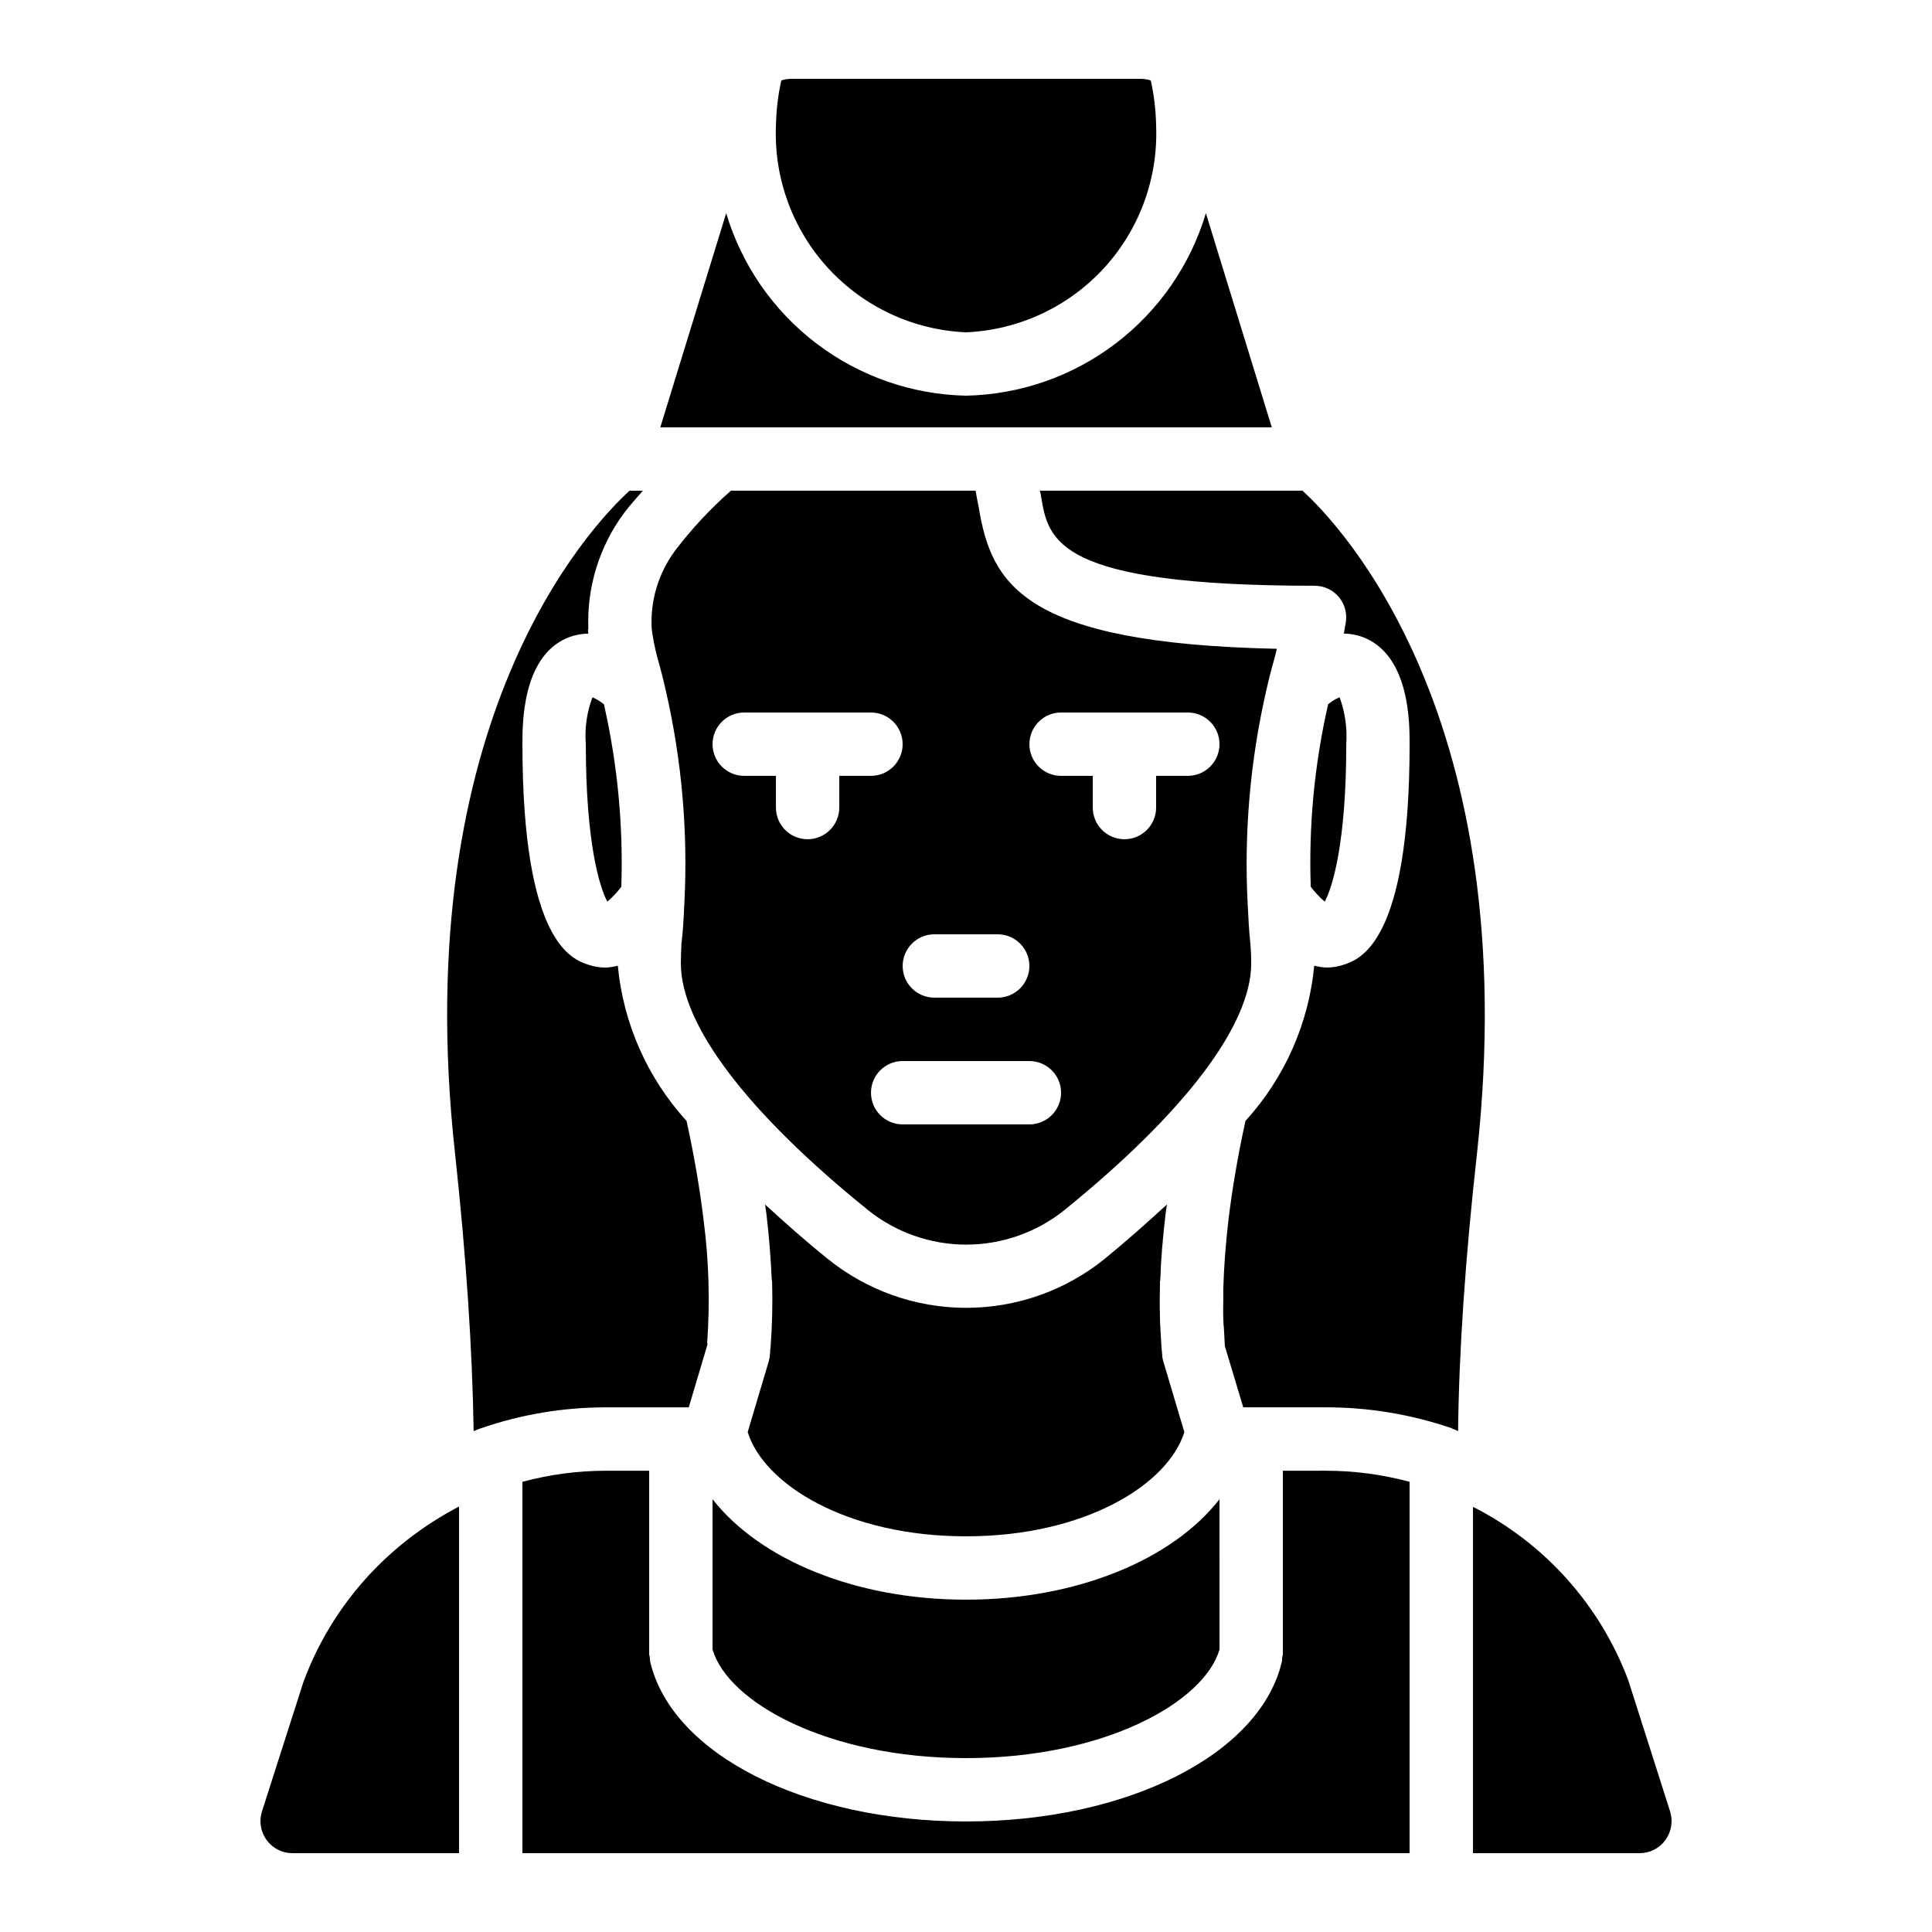
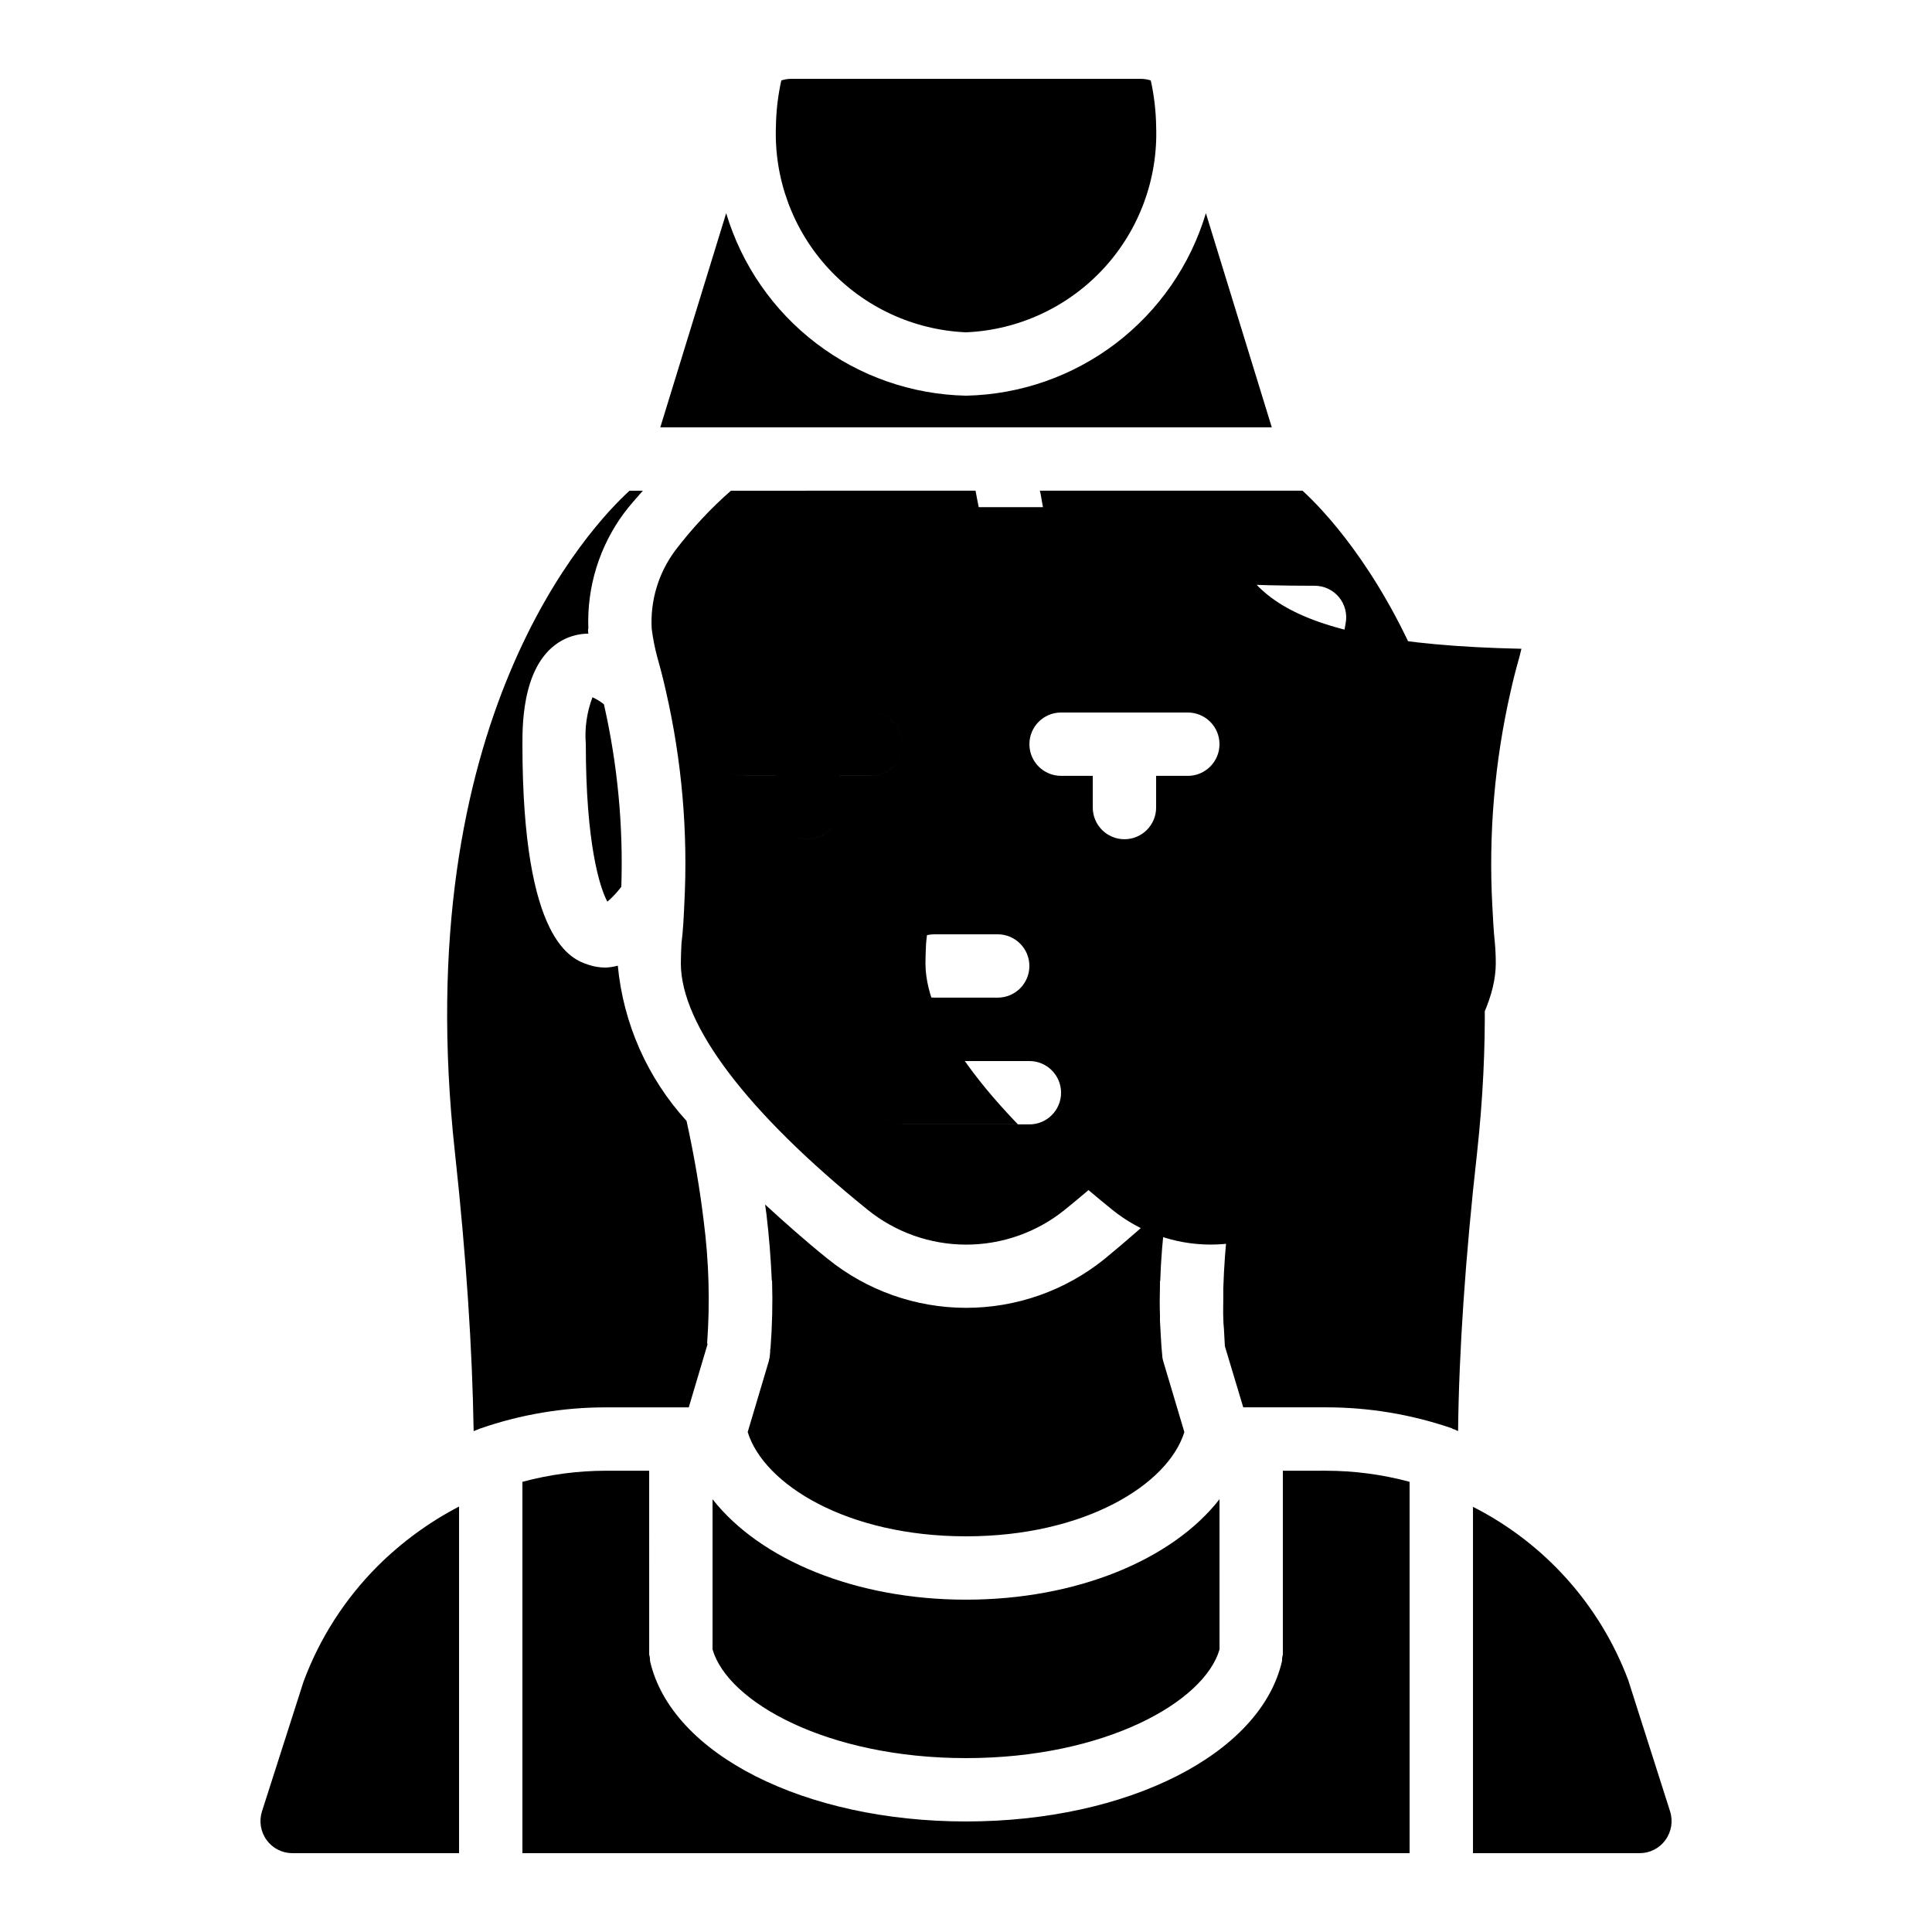
<svg xmlns="http://www.w3.org/2000/svg" fill="#000000" width="800px" height="800px" version="1.1" viewBox="144 144 512 512">
-   <path d="m403.36 278.41c-0.336-1.594-0.586-3.023-0.84-4.367h-64.82c-5.445 4.781-10.398 10.098-14.781 15.871-4.438 5.969-6.637 13.309-6.211 20.738 0.332 2.578 0.836 5.129 1.512 7.641 0.84 2.938 1.594 5.879 2.266 8.902 4.223 18.434 5.863 37.371 4.871 56.258-0.168 3.777-0.336 7.223-0.754 10.496-0.082 1.68-0.168 3.527-0.168 5.375 0 16.289 17.551 39.465 49.457 65.242h-0.004c7.387 5.981 16.598 9.254 26.102 9.27 9.504 0.012 18.723-3.227 26.129-9.188 31.906-25.863 49.457-49.039 49.457-65.328 0-1.848-0.082-3.695-0.25-5.543-0.336-3.106-0.504-6.551-0.672-9.91l-0.004 0.004c-1.008-19.027 0.629-38.102 4.871-56.676 0.672-3.023 1.426-5.961 2.266-8.902 0.168-0.754 0.418-1.594 0.586-2.352-67.422-1.426-75.652-17.211-79.012-37.531zm-11.754 113.19h16.793c4.637 0 8.398 3.758 8.398 8.398 0 4.637-3.762 8.395-8.398 8.395h-16.793c-4.637 0-8.398-3.758-8.398-8.395 0-4.641 3.762-8.398 8.398-8.398zm-25.191-41.984v8.398c0 4.637-3.758 8.395-8.395 8.395-4.641 0-8.398-3.758-8.398-8.395v-8.398h-8.395c-4.641 0-8.398-3.758-8.398-8.395 0-4.641 3.758-8.398 8.398-8.398h33.586c4.637 0 8.395 3.758 8.395 8.398 0 4.637-3.758 8.395-8.395 8.395zm50.383 92.363-33.59 0.004c-4.637 0-8.395-3.762-8.395-8.398 0-4.637 3.758-8.398 8.395-8.398h33.59c4.637 0 8.395 3.762 8.395 8.398 0 4.637-3.758 8.398-8.395 8.398zm41.984-92.363h-8.398v8.398c0 4.637-3.758 8.395-8.395 8.395-4.641 0-8.398-3.758-8.398-8.395v-8.398h-8.398c-4.637 0-8.395-3.758-8.395-8.395 0-4.641 3.758-8.398 8.395-8.398h33.59c4.637 0 8.395 3.758 8.395 8.398 0 4.637-3.758 8.395-8.395 8.395zm-6.551 155c-0.16-0.516-0.242-1.051-0.25-1.594-0.168-1.426-0.25-3.023-0.336-4.535-0.082-1.426-0.168-2.938-0.25-4.449l-0.004-1.512c-0.082-2.519-0.082-5.039 0-7.641v-1.258c0-0.082 0.082-0.168 0.082-0.336 0.168-5.543 0.672-11.336 1.426-17.719 0.082-0.754 0.25-1.594 0.336-2.352-5.121 4.703-10.496 9.488-16.543 14.441h0.004c-10.395 8.383-23.352 12.949-36.707 12.934-13.355-0.016-26.301-4.609-36.68-13.016-6.047-4.871-11.418-9.656-16.543-14.359 0.082 0.84 0.25 1.68 0.336 2.434 0.754 6.297 1.176 12.09 1.426 17.551 0 0.168 0.082 0.25 0.082 0.418l0.004 0.004c0.172 5.879 0.031 11.766-0.418 17.633 0 0.168-0.082 0.25-0.082 0.418h-0.004c0.016 0.449-0.012 0.898-0.082 1.344-0.004 0.488-0.09 0.969-0.254 1.426v0.168l-5.625 18.895c4.281 13.855 26.281 27.625 57.855 27.625 31.57 0 53.57-13.77 57.855-27.625zm46.77-175.83c-1.098 0.453-2.117 1.078-3.023 1.848 0 0.082-0.082 0.168-0.082 0.336-3.566 15.75-5.094 31.891-4.535 48.031 1.09 1.441 2.328 2.766 3.695 3.945 2.016-3.695 5.711-15.449 5.711-41.73 0.285-4.223-0.312-8.457-1.766-12.43zm-95.641-50.383c-0.336-1.594-0.586-3.023-0.84-4.367l-64.82 0.004c-5.445 4.781-10.398 10.098-14.781 15.871-4.438 5.969-6.637 13.309-6.211 20.738 0.332 2.578 0.836 5.129 1.512 7.641 0.84 2.938 1.594 5.879 2.266 8.902 4.223 18.434 5.863 37.371 4.871 56.258-0.168 3.777-0.336 7.223-0.754 10.496-0.082 1.68-0.168 3.527-0.168 5.375 0 16.289 17.551 39.465 49.457 65.242h-0.004c7.387 5.981 16.598 9.254 26.102 9.27 9.504 0.012 18.723-3.227 26.129-9.188 31.906-25.863 49.457-49.039 49.457-65.328 0-1.848-0.082-3.695-0.25-5.543-0.336-3.106-0.504-6.551-0.672-9.91l-0.004 0.004c-1.008-19.027 0.629-38.102 4.871-56.676 0.672-3.023 1.426-5.961 2.266-8.902 0.168-0.754 0.418-1.594 0.586-2.352-67.422-1.426-75.652-17.211-79.012-37.531zm-11.754 113.19h16.793c4.637 0 8.398 3.758 8.398 8.398 0 4.637-3.762 8.395-8.398 8.395h-16.793c-4.637 0-8.398-3.758-8.398-8.395 0-4.641 3.762-8.398 8.398-8.398zm-25.191-41.984v8.398c0 4.637-3.758 8.395-8.395 8.395-4.641 0-8.398-3.758-8.398-8.395v-8.398h-8.395c-4.641 0-8.398-3.758-8.398-8.395 0-4.641 3.758-8.398 8.398-8.398h33.586c4.637 0 8.395 3.758 8.395 8.398 0 4.637-3.758 8.395-8.395 8.395zm50.383 92.363-33.59 0.004c-4.637 0-8.395-3.762-8.395-8.398 0-4.637 3.758-8.398 8.395-8.398h33.59c4.637 0 8.395 3.762 8.395 8.398 0 4.637-3.758 8.398-8.395 8.398zm41.984-92.363h-8.398v8.398c0 4.637-3.758 8.395-8.395 8.395-4.641 0-8.398-3.758-8.398-8.395v-8.398h-8.398c-4.637 0-8.395-3.758-8.395-8.395 0-4.641 3.758-8.398 8.395-8.398h33.59c4.637 0 8.395 3.758 8.395 8.398 0 4.637-3.758 8.395-8.395 8.395zm-6.551 155c-0.16-0.516-0.242-1.051-0.25-1.594-0.168-1.426-0.25-3.023-0.336-4.535-0.082-1.426-0.168-2.938-0.25-4.449l-0.004-1.512c-0.082-2.519-0.082-5.039 0-7.641v-1.258c0-0.082 0.082-0.168 0.082-0.336 0.168-5.543 0.672-11.336 1.426-17.719 0.082-0.754 0.25-1.594 0.336-2.352-5.121 4.703-10.496 9.488-16.543 14.441h0.004c-10.395 8.383-23.352 12.949-36.707 12.934-13.355-0.016-26.301-4.609-36.68-13.016-6.047-4.871-11.418-9.656-16.543-14.359 0.082 0.84 0.25 1.68 0.336 2.434 0.754 6.297 1.176 12.09 1.426 17.551 0 0.168 0.082 0.25 0.082 0.418l0.004 0.004c0.172 5.879 0.031 11.766-0.418 17.633 0 0.168-0.082 0.25-0.082 0.418h-0.004c0.016 0.449-0.012 0.898-0.082 1.344-0.004 0.488-0.09 0.969-0.254 1.426v0.168l-5.625 18.895c4.281 13.855 26.281 27.625 57.855 27.625 31.57 0 53.57-13.77 57.855-27.625zm42.824-121.67c2.016-3.695 5.711-15.449 5.711-41.73v0.004c0.285-4.223-0.312-8.457-1.766-12.43-1.098 0.453-2.117 1.078-3.023 1.848 0 0.082-0.082 0.168-0.082 0.336-3.566 15.75-5.094 31.891-4.535 48.031 1.09 1.441 2.328 2.766 3.695 3.945zm-5.879-108.9h-69.609c0.152 0.523 0.266 1.055 0.336 1.594 1.934 11.59 3.945 23.598 72.465 23.598 2.508-0.012 4.891 1.105 6.484 3.043s2.234 4.488 1.746 6.949l-0.418 2.434c0 0.082-0.082 0.168-0.082 0.25h-0.004c2.023 0.023 4.019 0.453 5.875 1.262 11.59 5.207 11.59 22.418 11.59 28.047 0 52.648-13.184 57.016-17.465 58.441-1.461 0.492-2.992 0.75-4.535 0.754-1.105-0.043-2.207-0.215-3.273-0.504-1.457 15.328-7.852 29.766-18.223 41.145-2.016 9.152-3.527 18.055-4.535 26.449-0.754 6.465-1.176 12.426-1.344 17.969v2.688c0 1.68-0.082 3.441 0 5.121 0 1.008 0.082 1.93 0.168 2.856 0.082 1.594 0.168 3.191 0.25 4.617l4.871 16.207h21.918c11.34-0.008 22.605 1.863 33.336 5.543 0.129 0.102 0.27 0.188 0.418 0.254h0.168c0.336 0.168 0.754 0.336 1.09 0.504 0.25-21.328 1.93-46.016 5.039-73.809 12.512-114.87-36.02-166.09-46.266-175.41zm-37.195 228.98c-0.168-1.426-0.25-3.023-0.336-4.535-0.082-1.426-0.168-2.938-0.25-4.449l-0.004-1.512c-0.082-2.519-0.082-5.039 0-7.641v-1.258c0-0.082 0.082-0.168 0.082-0.336 0.168-5.543 0.672-11.336 1.426-17.719 0.082-0.754 0.25-1.594 0.336-2.352-5.121 4.703-10.496 9.488-16.543 14.441h0.004c-10.395 8.383-23.352 12.949-36.707 12.934-13.355-0.016-26.301-4.609-36.68-13.016-6.047-4.871-11.418-9.656-16.543-14.359 0.082 0.84 0.25 1.68 0.336 2.434 0.754 6.297 1.176 12.09 1.426 17.551 0 0.168 0.082 0.25 0.082 0.418l0.004 0.004c0.172 5.879 0.031 11.766-0.418 17.633 0 0.168-0.082 0.25-0.082 0.418h-0.004c0.016 0.449-0.012 0.898-0.082 1.344-0.004 0.488-0.09 0.969-0.254 1.426v0.168l-5.625 18.895c4.281 13.855 26.281 27.625 57.855 27.625 31.57 0 53.57-13.77 57.855-27.625l-5.625-18.895h-0.004c-0.16-0.516-0.242-1.051-0.25-1.594zm-127.38-109.07c-0.082 1.68-0.168 3.527-0.168 5.375 0 16.289 17.551 39.465 49.457 65.242 7.387 5.981 16.598 9.254 26.102 9.27 9.504 0.012 18.723-3.227 26.129-9.188 31.906-25.863 49.457-49.039 49.457-65.328 0-1.848-0.082-3.695-0.25-5.543-0.336-3.106-0.504-6.551-0.672-9.91l-0.004 0.004c-1.008-19.027 0.629-38.102 4.871-56.676 0.672-3.023 1.426-5.961 2.266-8.902 0.168-0.754 0.418-1.594 0.586-2.352-67.426-1.426-75.656-17.215-79.016-37.535-0.336-1.594-0.586-3.023-0.84-4.367l-64.816 0.004c-5.445 4.781-10.398 10.098-14.781 15.867-4.438 5.973-6.637 13.312-6.211 20.742 0.332 2.578 0.836 5.129 1.512 7.641 0.84 2.938 1.594 5.879 2.266 8.902 4.223 18.434 5.863 37.367 4.871 56.258-0.168 3.777-0.336 7.223-0.758 10.496zm92.199 48.031h-33.59c-4.637 0-8.395-3.762-8.395-8.398 0-4.637 3.758-8.398 8.395-8.398h33.59c4.637 0 8.395 3.762 8.395 8.398 0 4.637-3.758 8.398-8.395 8.398zm8.398-109.16h33.586c4.637 0 8.395 3.758 8.395 8.398 0 4.637-3.758 8.395-8.395 8.395h-8.398v8.398c0 4.637-3.758 8.395-8.395 8.395-4.641 0-8.398-3.758-8.398-8.395v-8.398h-8.398c-4.637 0-8.395-3.758-8.395-8.395 0-4.641 3.758-8.398 8.395-8.398zm-33.586 58.777h16.793-0.004c4.637 0 8.398 3.758 8.398 8.398 0 4.637-3.762 8.395-8.398 8.395h-16.793c-4.637 0-8.398-3.758-8.398-8.395 0-4.641 3.762-8.398 8.398-8.398zm-50.383-58.777h33.586c4.637 0 8.395 3.758 8.395 8.398 0 4.637-3.758 8.395-8.395 8.395h-8.398v8.398c0 4.637-3.758 8.395-8.395 8.395-4.641 0-8.398-3.758-8.398-8.395v-8.398h-8.395c-4.641 0-8.398-3.758-8.398-8.395 0-4.641 3.758-8.398 8.398-8.398zm157.78-4.031h-0.004c-1.098 0.453-2.117 1.078-3.023 1.848 0 0.082-0.082 0.168-0.082 0.336-3.566 15.75-5.094 31.891-4.535 48.031 1.09 1.441 2.328 2.766 3.695 3.945 2.016-3.695 5.711-15.449 5.711-41.73 0.285-4.223-0.312-8.457-1.766-12.43zm-46.773 175.83c-0.16-0.516-0.242-1.051-0.25-1.594-0.168-1.426-0.25-3.023-0.336-4.535-0.082-1.426-0.168-2.938-0.25-4.449l-0.004-1.512c-0.082-2.519-0.082-5.039 0-7.641v-1.258c0-0.082 0.082-0.168 0.082-0.336 0.168-5.543 0.672-11.336 1.426-17.719 0.082-0.754 0.25-1.594 0.336-2.352-5.121 4.703-10.496 9.488-16.543 14.441h0.004c-10.395 8.383-23.352 12.949-36.707 12.934-13.355-0.016-26.301-4.609-36.68-13.016-6.047-4.871-11.418-9.656-16.543-14.359 0.082 0.84 0.25 1.68 0.336 2.434 0.754 6.297 1.176 12.09 1.426 17.551 0 0.168 0.082 0.25 0.082 0.418l0.004 0.004c0.172 5.879 0.031 11.766-0.418 17.633 0 0.168-0.082 0.25-0.082 0.418h-0.004c0.016 0.449-0.012 0.898-0.082 1.344-0.004 0.488-0.09 0.969-0.254 1.426v0.168l-5.625 18.895c4.281 13.855 26.281 27.625 57.855 27.625 31.57 0 53.57-13.77 57.855-27.625zm-48.871-226.21c-0.336-1.594-0.586-3.023-0.84-4.367h-64.82c-5.445 4.781-10.398 10.098-14.781 15.871-4.438 5.969-6.637 13.309-6.211 20.738 0.332 2.578 0.836 5.129 1.512 7.641 0.84 2.938 1.594 5.879 2.266 8.902 4.223 18.434 5.863 37.371 4.871 56.258-0.168 3.777-0.336 7.223-0.754 10.496-0.082 1.68-0.168 3.527-0.168 5.375 0 16.289 17.551 39.465 49.457 65.242h-0.004c7.387 5.981 16.598 9.254 26.102 9.27 9.504 0.012 18.723-3.227 26.129-9.188 31.906-25.863 49.457-49.039 49.457-65.328 0-1.848-0.082-3.695-0.25-5.543-0.336-3.106-0.504-6.551-0.672-9.91l-0.004 0.004c-1.008-19.027 0.629-38.102 4.871-56.676 0.672-3.023 1.426-5.961 2.266-8.902 0.168-0.754 0.418-1.594 0.586-2.352-67.422-1.426-75.652-17.211-79.012-37.531zm-11.754 113.19h16.793c4.637 0 8.398 3.758 8.398 8.398 0 4.637-3.762 8.395-8.398 8.395h-16.793c-4.637 0-8.398-3.758-8.398-8.395 0-4.641 3.762-8.398 8.398-8.398zm-25.191-41.984v8.398c0 4.637-3.758 8.395-8.395 8.395-4.641 0-8.398-3.758-8.398-8.395v-8.398h-8.395c-4.641 0-8.398-3.758-8.398-8.395 0-4.641 3.758-8.398 8.398-8.398h33.586c4.637 0 8.395 3.758 8.395 8.398 0 4.637-3.758 8.395-8.395 8.395zm50.383 92.363-33.59 0.004c-4.637 0-8.395-3.762-8.395-8.398 0-4.637 3.758-8.398 8.395-8.398h33.59c4.637 0 8.395 3.762 8.395 8.398 0 4.637-3.758 8.398-8.395 8.398zm41.984-92.363h-8.398v8.398c0 4.637-3.758 8.395-8.395 8.395-4.641 0-8.398-3.758-8.398-8.395v-8.398h-8.398c-4.637 0-8.395-3.758-8.395-8.395 0-4.641 3.758-8.398 8.395-8.398h33.59c4.637 0 8.395 3.758 8.395 8.398 0 4.637-3.758 8.395-8.395 8.395zm40.223-20.824h-0.004c-1.098 0.453-2.117 1.078-3.023 1.848 0 0.082-0.082 0.168-0.082 0.336-3.566 15.75-5.094 31.891-4.535 48.031 1.09 1.441 2.328 2.766 3.695 3.945 2.016-3.695 5.711-15.449 5.711-41.73 0.285-4.223-0.312-8.457-1.766-12.43zm-95.641-50.383c-0.336-1.594-0.586-3.023-0.84-4.367l-64.824 0.004c-5.445 4.781-10.398 10.098-14.781 15.871-4.438 5.969-6.637 13.309-6.211 20.738 0.332 2.578 0.836 5.129 1.512 7.641 0.84 2.938 1.594 5.879 2.266 8.902 4.223 18.434 5.863 37.371 4.871 56.258-0.168 3.777-0.336 7.223-0.754 10.496-0.082 1.68-0.168 3.527-0.168 5.375 0 16.289 17.551 39.465 49.457 65.242h-0.004c7.387 5.981 16.598 9.254 26.102 9.27 9.504 0.012 18.723-3.227 26.129-9.188 31.906-25.863 49.457-49.039 49.457-65.328 0-1.848-0.082-3.695-0.25-5.543-0.336-3.106-0.504-6.551-0.672-9.91l-0.004 0.004c-1.008-19.027 0.629-38.102 4.871-56.676 0.672-3.023 1.426-5.961 2.266-8.902 0.168-0.754 0.418-1.594 0.586-2.352-67.422-1.426-75.652-17.211-79.012-37.531zm-11.758 113.19h16.793c4.637 0 8.398 3.758 8.398 8.398 0 4.637-3.762 8.395-8.398 8.395h-16.793c-4.637 0-8.398-3.758-8.398-8.395 0-4.641 3.762-8.398 8.398-8.398zm-25.191-41.984v8.398c0 4.637-3.758 8.395-8.395 8.395-4.641 0-8.398-3.758-8.398-8.395v-8.398h-8.395c-4.641 0-8.398-3.758-8.398-8.395 0-4.641 3.758-8.398 8.398-8.398h33.586c4.637 0 8.395 3.758 8.395 8.398 0 4.637-3.758 8.395-8.395 8.395zm50.383 92.363-33.59 0.004c-4.637 0-8.395-3.762-8.395-8.398 0-4.637 3.758-8.398 8.395-8.398h33.59c4.637 0 8.395 3.762 8.395 8.398 0 4.637-3.758 8.398-8.395 8.398zm41.984-92.363h-8.398v8.398c0 4.637-3.758 8.395-8.395 8.395-4.641 0-8.398-3.758-8.398-8.395v-8.398h-8.398c-4.637 0-8.395-3.758-8.395-8.395 0-4.641 3.758-8.398 8.395-8.398h33.59c4.637 0 8.395 3.758 8.395 8.398 0 4.637-3.758 8.395-8.395 8.395zm-154.67-18.641c0-0.168-0.082-0.25-0.082-0.336-0.922-0.746-1.938-1.367-3.023-1.848-1.496 3.961-2.102 8.207-1.762 12.43 0 26.281 3.695 38.039 5.711 41.73h-0.004c1.371-1.18 2.609-2.504 3.695-3.945 0.535-16.141-0.988-32.277-4.535-48.031zm194.89-2.184c-1.098 0.453-2.117 1.078-3.023 1.848 0 0.082-0.082 0.168-0.082 0.336-3.566 15.75-5.094 31.891-4.535 48.031 1.09 1.441 2.328 2.766 3.695 3.945 2.016-3.695 5.711-15.449 5.711-41.73 0.285-4.223-0.312-8.457-1.766-12.43zm-46.77 175.83c-0.16-0.516-0.242-1.051-0.25-1.594-0.168-1.426-0.25-3.023-0.336-4.535-0.082-1.426-0.168-2.938-0.25-4.449l-0.004-1.512c-0.082-2.519-0.082-5.039 0-7.641v-1.258c0-0.082 0.082-0.168 0.082-0.336 0.168-5.543 0.672-11.336 1.426-17.719 0.082-0.754 0.25-1.594 0.336-2.352-5.121 4.703-10.496 9.488-16.543 14.441h0.004c-10.395 8.383-23.352 12.949-36.707 12.934-13.355-0.016-26.301-4.609-36.68-13.016-6.047-4.871-11.418-9.656-16.543-14.359 0.082 0.84 0.25 1.68 0.336 2.434 0.754 6.297 1.176 12.09 1.426 17.551 0 0.168 0.082 0.25 0.082 0.418l0.004 0.004c0.172 5.879 0.031 11.766-0.418 17.633 0 0.168-0.082 0.25-0.082 0.418h-0.004c0.016 0.449-0.012 0.898-0.082 1.344-0.004 0.488-0.09 0.969-0.254 1.426v0.168l-5.625 18.895c4.281 13.855 26.281 27.625 57.855 27.625 31.57 0 53.57-13.77 57.855-27.625zm-52.227 63.312c-29.305 0-54.578-10.578-67.176-26.617v39.801c4.031 13.938 30.398 28.801 67.176 28.801s63.145-14.863 67.176-28.801l-0.004-39.801c-12.512 16.039-37.867 26.617-67.172 26.617zm48.953-402.62c-0.844-0.27-1.719-0.41-2.606-0.422h-92.699c-0.883 0.012-1.762 0.152-2.602 0.422-0.891 3.996-1.367 8.078-1.43 12.176-0.516 13.906 4.496 27.453 13.934 37.68 9.441 10.227 22.543 16.301 36.449 16.898 13.902-0.598 27.004-6.672 36.445-16.898 9.438-10.227 14.449-23.773 13.934-37.68-0.059-4.098-0.539-8.18-1.426-12.176zm14.609 35.184v-0.004c-4.113 13.75-12.484 25.844-23.906 34.531-11.422 8.691-25.309 13.535-39.656 13.836-14.352-0.301-28.234-5.144-39.656-13.836-11.422-8.688-19.793-20.781-23.91-34.531l-17.465 56.766h162.06zm-159.46 130.48c0-0.168-0.082-0.25-0.082-0.336-0.922-0.746-1.938-1.367-3.023-1.848-1.496 3.961-2.102 8.207-1.762 12.43 0 26.281 3.695 38.039 5.711 41.73h-0.004c1.371-1.18 2.609-2.504 3.695-3.945 0.535-16.141-0.988-32.277-4.535-48.031zm-4.867 10.246c0 26.281 3.695 38.039 5.711 41.73h-0.004c1.371-1.18 2.609-2.504 3.695-3.945 0.535-16.141-0.988-32.277-4.535-48.031 0-0.168-0.082-0.25-0.082-0.336-0.922-0.746-1.938-1.367-3.023-1.848-1.496 3.961-2.102 8.207-1.762 12.43zm31.234 126.29c-1.008-8.398-2.519-17.297-4.535-26.449v-0.004c-10.371-11.379-16.766-25.816-18.219-41.145-1.07 0.289-2.168 0.461-3.277 0.504-1.543-0.004-3.074-0.262-4.531-0.754-4.285-1.43-17.469-5.797-17.469-58.441 0-5.625 0-22.84 11.586-28.047h0.004c1.855-0.809 3.852-1.238 5.879-1.262 0-0.25-0.082-0.586-0.082-0.84h-0.004c-0.012-0.172 0.016-0.344 0.086-0.5-0.418-11 2.926-21.812 9.488-30.648 1.512-2.016 3.273-3.945 4.953-5.879h-3.527c-10.242 9.32-58.863 60.543-46.266 175.41 3.023 27.793 4.617 52.395 4.953 73.809l1.258-0.504c0.168-0.082 0.25-0.082 0.418-0.168h0.004c10.746-3.742 22.043-5.644 33.418-5.629h21.914l4.871-16.375v0.004c0.07-0.16 0.098-0.332 0.086-0.504-0.047-0.047-0.074-0.105-0.086-0.168 0.781-10.809 0.473-21.668-0.922-32.414zm-26.367-136.54c0-0.168-0.082-0.25-0.082-0.336-0.922-0.746-1.938-1.367-3.023-1.848-1.496 3.961-2.102 8.207-1.762 12.43 0 26.281 3.695 38.039 5.711 41.73h-0.004c1.371-1.18 2.609-2.504 3.695-3.945 0.535-16.141-0.988-32.277-4.535-48.031zm0 0c0-0.168-0.082-0.25-0.082-0.336-0.922-0.746-1.938-1.367-3.023-1.848-1.496 3.961-2.102 8.207-1.762 12.43 0 26.281 3.695 38.039 5.711 41.73h-0.004c1.371-1.18 2.609-2.504 3.695-3.945 0.535-16.141-0.988-32.277-4.535-48.031zm-60.035 228.06c-8.68 8.684-15.383 19.137-19.648 30.648l-11 34.344c-0.832 2.602-0.363 5.441 1.258 7.641 1.586 2.168 4.113 3.449 6.801 3.441h44.168v-91.859c-7.949 4.141-15.227 9.461-21.578 15.785zm155.93 8.898c-29.305 0-54.578-10.578-67.176-26.617v39.801c4.031 13.938 30.398 28.801 67.176 28.801s63.145-14.863 67.176-28.801l-0.004-39.801c-12.512 16.039-37.867 26.617-67.172 26.617zm0 41.984c36.777 0 63.145-14.863 67.176-28.801l-0.004-39.801c-12.512 16.039-37.867 26.617-67.172 26.617s-54.578-10.578-67.176-26.617v39.801c4.031 13.941 30.395 28.801 67.176 28.801zm95.387-76.16-11.422 0.004v48.617c0 0.336-0.168 0.586-0.168 0.922-0.082 0.336 0 0.672-0.082 1.008-5.711 24.602-40.977 42.402-83.715 42.402s-78.008-17.801-83.715-42.402c-0.082-0.336 0-0.672-0.082-1.008 0-0.336-0.168-0.586-0.168-0.922l-0.004-48.617h-11.422c-7.484 0.004-14.938 0.992-22.168 2.938v98.41h235.11v-98.41c-7.231-1.945-14.684-2.934-22.168-2.938zm-95.387 34.176c-29.305 0-54.578-10.578-67.176-26.617v39.801c4.031 13.938 30.398 28.801 67.176 28.801s63.145-14.863 67.176-28.801l-0.004-39.801c-12.512 16.039-37.867 26.617-67.172 26.617zm0 0c-29.305 0-54.578-10.578-67.176-26.617v39.801c4.031 13.938 30.398 28.801 67.176 28.801s63.145-14.863 67.176-28.801l-0.004-39.801c-12.512 16.039-37.867 26.617-67.172 26.617zm186.58 56.09-11.086-34.762c-7.484-19.918-22.164-36.309-41.145-45.93v91.777h44.168c2.688 0.008 5.215-1.273 6.801-3.441 1.621-2.199 2.09-5.039 1.258-7.641z" />
+   <path d="m403.36 278.41c-0.336-1.594-0.586-3.023-0.84-4.367h-64.82c-5.445 4.781-10.398 10.098-14.781 15.871-4.438 5.969-6.637 13.309-6.211 20.738 0.332 2.578 0.836 5.129 1.512 7.641 0.84 2.938 1.594 5.879 2.266 8.902 4.223 18.434 5.863 37.371 4.871 56.258-0.168 3.777-0.336 7.223-0.754 10.496-0.082 1.68-0.168 3.527-0.168 5.375 0 16.289 17.551 39.465 49.457 65.242h-0.004c7.387 5.981 16.598 9.254 26.102 9.27 9.504 0.012 18.723-3.227 26.129-9.188 31.906-25.863 49.457-49.039 49.457-65.328 0-1.848-0.082-3.695-0.25-5.543-0.336-3.106-0.504-6.551-0.672-9.91l-0.004 0.004c-1.008-19.027 0.629-38.102 4.871-56.676 0.672-3.023 1.426-5.961 2.266-8.902 0.168-0.754 0.418-1.594 0.586-2.352-67.422-1.426-75.652-17.211-79.012-37.531zm-11.754 113.19h16.793c4.637 0 8.398 3.758 8.398 8.398 0 4.637-3.762 8.395-8.398 8.395h-16.793c-4.637 0-8.398-3.758-8.398-8.395 0-4.641 3.762-8.398 8.398-8.398zm-25.191-41.984v8.398c0 4.637-3.758 8.395-8.395 8.395-4.641 0-8.398-3.758-8.398-8.395v-8.398h-8.395c-4.641 0-8.398-3.758-8.398-8.395 0-4.641 3.758-8.398 8.398-8.398h33.586c4.637 0 8.395 3.758 8.395 8.398 0 4.637-3.758 8.395-8.395 8.395zm50.383 92.363-33.59 0.004c-4.637 0-8.395-3.762-8.395-8.398 0-4.637 3.758-8.398 8.395-8.398h33.59c4.637 0 8.395 3.762 8.395 8.398 0 4.637-3.758 8.398-8.395 8.398zm41.984-92.363h-8.398v8.398c0 4.637-3.758 8.395-8.395 8.395-4.641 0-8.398-3.758-8.398-8.395v-8.398h-8.398c-4.637 0-8.395-3.758-8.395-8.395 0-4.641 3.758-8.398 8.395-8.398h33.59c4.637 0 8.395 3.758 8.395 8.398 0 4.637-3.758 8.395-8.395 8.395zm-6.551 155c-0.16-0.516-0.242-1.051-0.25-1.594-0.168-1.426-0.25-3.023-0.336-4.535-0.082-1.426-0.168-2.938-0.25-4.449l-0.004-1.512c-0.082-2.519-0.082-5.039 0-7.641v-1.258c0-0.082 0.082-0.168 0.082-0.336 0.168-5.543 0.672-11.336 1.426-17.719 0.082-0.754 0.25-1.594 0.336-2.352-5.121 4.703-10.496 9.488-16.543 14.441h0.004c-10.395 8.383-23.352 12.949-36.707 12.934-13.355-0.016-26.301-4.609-36.68-13.016-6.047-4.871-11.418-9.656-16.543-14.359 0.082 0.84 0.25 1.68 0.336 2.434 0.754 6.297 1.176 12.09 1.426 17.551 0 0.168 0.082 0.25 0.082 0.418l0.004 0.004c0.172 5.879 0.031 11.766-0.418 17.633 0 0.168-0.082 0.25-0.082 0.418h-0.004c0.016 0.449-0.012 0.898-0.082 1.344-0.004 0.488-0.09 0.969-0.254 1.426v0.168l-5.625 18.895c4.281 13.855 26.281 27.625 57.855 27.625 31.57 0 53.57-13.77 57.855-27.625zm46.77-175.83c-1.098 0.453-2.117 1.078-3.023 1.848 0 0.082-0.082 0.168-0.082 0.336-3.566 15.75-5.094 31.891-4.535 48.031 1.09 1.441 2.328 2.766 3.695 3.945 2.016-3.695 5.711-15.449 5.711-41.73 0.285-4.223-0.312-8.457-1.766-12.43zm-95.641-50.383c-0.336-1.594-0.586-3.023-0.84-4.367c-5.445 4.781-10.398 10.098-14.781 15.871-4.438 5.969-6.637 13.309-6.211 20.738 0.332 2.578 0.836 5.129 1.512 7.641 0.84 2.938 1.594 5.879 2.266 8.902 4.223 18.434 5.863 37.371 4.871 56.258-0.168 3.777-0.336 7.223-0.754 10.496-0.082 1.68-0.168 3.527-0.168 5.375 0 16.289 17.551 39.465 49.457 65.242h-0.004c7.387 5.981 16.598 9.254 26.102 9.27 9.504 0.012 18.723-3.227 26.129-9.188 31.906-25.863 49.457-49.039 49.457-65.328 0-1.848-0.082-3.695-0.25-5.543-0.336-3.106-0.504-6.551-0.672-9.91l-0.004 0.004c-1.008-19.027 0.629-38.102 4.871-56.676 0.672-3.023 1.426-5.961 2.266-8.902 0.168-0.754 0.418-1.594 0.586-2.352-67.422-1.426-75.652-17.211-79.012-37.531zm-11.754 113.19h16.793c4.637 0 8.398 3.758 8.398 8.398 0 4.637-3.762 8.395-8.398 8.395h-16.793c-4.637 0-8.398-3.758-8.398-8.395 0-4.641 3.762-8.398 8.398-8.398zm-25.191-41.984v8.398c0 4.637-3.758 8.395-8.395 8.395-4.641 0-8.398-3.758-8.398-8.395v-8.398h-8.395c-4.641 0-8.398-3.758-8.398-8.395 0-4.641 3.758-8.398 8.398-8.398h33.586c4.637 0 8.395 3.758 8.395 8.398 0 4.637-3.758 8.395-8.395 8.395zm50.383 92.363-33.59 0.004c-4.637 0-8.395-3.762-8.395-8.398 0-4.637 3.758-8.398 8.395-8.398h33.59c4.637 0 8.395 3.762 8.395 8.398 0 4.637-3.758 8.398-8.395 8.398zm41.984-92.363h-8.398v8.398c0 4.637-3.758 8.395-8.395 8.395-4.641 0-8.398-3.758-8.398-8.395v-8.398h-8.398c-4.637 0-8.395-3.758-8.395-8.395 0-4.641 3.758-8.398 8.395-8.398h33.59c4.637 0 8.395 3.758 8.395 8.398 0 4.637-3.758 8.395-8.395 8.395zm-6.551 155c-0.16-0.516-0.242-1.051-0.25-1.594-0.168-1.426-0.25-3.023-0.336-4.535-0.082-1.426-0.168-2.938-0.25-4.449l-0.004-1.512c-0.082-2.519-0.082-5.039 0-7.641v-1.258c0-0.082 0.082-0.168 0.082-0.336 0.168-5.543 0.672-11.336 1.426-17.719 0.082-0.754 0.25-1.594 0.336-2.352-5.121 4.703-10.496 9.488-16.543 14.441h0.004c-10.395 8.383-23.352 12.949-36.707 12.934-13.355-0.016-26.301-4.609-36.68-13.016-6.047-4.871-11.418-9.656-16.543-14.359 0.082 0.84 0.25 1.68 0.336 2.434 0.754 6.297 1.176 12.09 1.426 17.551 0 0.168 0.082 0.25 0.082 0.418l0.004 0.004c0.172 5.879 0.031 11.766-0.418 17.633 0 0.168-0.082 0.25-0.082 0.418h-0.004c0.016 0.449-0.012 0.898-0.082 1.344-0.004 0.488-0.09 0.969-0.254 1.426v0.168l-5.625 18.895c4.281 13.855 26.281 27.625 57.855 27.625 31.57 0 53.57-13.77 57.855-27.625zm42.824-121.67c2.016-3.695 5.711-15.449 5.711-41.73v0.004c0.285-4.223-0.312-8.457-1.766-12.43-1.098 0.453-2.117 1.078-3.023 1.848 0 0.082-0.082 0.168-0.082 0.336-3.566 15.75-5.094 31.891-4.535 48.031 1.09 1.441 2.328 2.766 3.695 3.945zm-5.879-108.9h-69.609c0.152 0.523 0.266 1.055 0.336 1.594 1.934 11.59 3.945 23.598 72.465 23.598 2.508-0.012 4.891 1.105 6.484 3.043s2.234 4.488 1.746 6.949l-0.418 2.434c0 0.082-0.082 0.168-0.082 0.25h-0.004c2.023 0.023 4.019 0.453 5.875 1.262 11.59 5.207 11.59 22.418 11.59 28.047 0 52.648-13.184 57.016-17.465 58.441-1.461 0.492-2.992 0.75-4.535 0.754-1.105-0.043-2.207-0.215-3.273-0.504-1.457 15.328-7.852 29.766-18.223 41.145-2.016 9.152-3.527 18.055-4.535 26.449-0.754 6.465-1.176 12.426-1.344 17.969v2.688c0 1.68-0.082 3.441 0 5.121 0 1.008 0.082 1.93 0.168 2.856 0.082 1.594 0.168 3.191 0.25 4.617l4.871 16.207h21.918c11.34-0.008 22.605 1.863 33.336 5.543 0.129 0.102 0.27 0.188 0.418 0.254h0.168c0.336 0.168 0.754 0.336 1.09 0.504 0.25-21.328 1.93-46.016 5.039-73.809 12.512-114.87-36.02-166.09-46.266-175.41zm-37.195 228.98c-0.168-1.426-0.25-3.023-0.336-4.535-0.082-1.426-0.168-2.938-0.25-4.449l-0.004-1.512c-0.082-2.519-0.082-5.039 0-7.641v-1.258c0-0.082 0.082-0.168 0.082-0.336 0.168-5.543 0.672-11.336 1.426-17.719 0.082-0.754 0.25-1.594 0.336-2.352-5.121 4.703-10.496 9.488-16.543 14.441h0.004c-10.395 8.383-23.352 12.949-36.707 12.934-13.355-0.016-26.301-4.609-36.68-13.016-6.047-4.871-11.418-9.656-16.543-14.359 0.082 0.84 0.25 1.68 0.336 2.434 0.754 6.297 1.176 12.09 1.426 17.551 0 0.168 0.082 0.25 0.082 0.418l0.004 0.004c0.172 5.879 0.031 11.766-0.418 17.633 0 0.168-0.082 0.25-0.082 0.418h-0.004c0.016 0.449-0.012 0.898-0.082 1.344-0.004 0.488-0.09 0.969-0.254 1.426v0.168l-5.625 18.895c4.281 13.855 26.281 27.625 57.855 27.625 31.57 0 53.57-13.77 57.855-27.625l-5.625-18.895h-0.004c-0.16-0.516-0.242-1.051-0.25-1.594zm-127.38-109.07c-0.082 1.68-0.168 3.527-0.168 5.375 0 16.289 17.551 39.465 49.457 65.242 7.387 5.981 16.598 9.254 26.102 9.27 9.504 0.012 18.723-3.227 26.129-9.188 31.906-25.863 49.457-49.039 49.457-65.328 0-1.848-0.082-3.695-0.25-5.543-0.336-3.106-0.504-6.551-0.672-9.91l-0.004 0.004c-1.008-19.027 0.629-38.102 4.871-56.676 0.672-3.023 1.426-5.961 2.266-8.902 0.168-0.754 0.418-1.594 0.586-2.352-67.426-1.426-75.656-17.215-79.016-37.535-0.336-1.594-0.586-3.023-0.84-4.367l-64.816 0.004c-5.445 4.781-10.398 10.098-14.781 15.867-4.438 5.973-6.637 13.312-6.211 20.742 0.332 2.578 0.836 5.129 1.512 7.641 0.84 2.938 1.594 5.879 2.266 8.902 4.223 18.434 5.863 37.367 4.871 56.258-0.168 3.777-0.336 7.223-0.758 10.496zm92.199 48.031h-33.59c-4.637 0-8.395-3.762-8.395-8.398 0-4.637 3.758-8.398 8.395-8.398h33.59c4.637 0 8.395 3.762 8.395 8.398 0 4.637-3.758 8.398-8.395 8.398zm8.398-109.16h33.586c4.637 0 8.395 3.758 8.395 8.398 0 4.637-3.758 8.395-8.395 8.395h-8.398v8.398c0 4.637-3.758 8.395-8.395 8.395-4.641 0-8.398-3.758-8.398-8.395v-8.398h-8.398c-4.637 0-8.395-3.758-8.395-8.395 0-4.641 3.758-8.398 8.395-8.398zm-33.586 58.777h16.793-0.004c4.637 0 8.398 3.758 8.398 8.398 0 4.637-3.762 8.395-8.398 8.395h-16.793c-4.637 0-8.398-3.758-8.398-8.395 0-4.641 3.762-8.398 8.398-8.398zm-50.383-58.777h33.586c4.637 0 8.395 3.758 8.395 8.398 0 4.637-3.758 8.395-8.395 8.395h-8.398v8.398c0 4.637-3.758 8.395-8.395 8.395-4.641 0-8.398-3.758-8.398-8.395v-8.398h-8.395c-4.641 0-8.398-3.758-8.398-8.395 0-4.641 3.758-8.398 8.398-8.398zm157.78-4.031h-0.004c-1.098 0.453-2.117 1.078-3.023 1.848 0 0.082-0.082 0.168-0.082 0.336-3.566 15.75-5.094 31.891-4.535 48.031 1.09 1.441 2.328 2.766 3.695 3.945 2.016-3.695 5.711-15.449 5.711-41.73 0.285-4.223-0.312-8.457-1.766-12.43zm-46.773 175.83c-0.16-0.516-0.242-1.051-0.25-1.594-0.168-1.426-0.25-3.023-0.336-4.535-0.082-1.426-0.168-2.938-0.25-4.449l-0.004-1.512c-0.082-2.519-0.082-5.039 0-7.641v-1.258c0-0.082 0.082-0.168 0.082-0.336 0.168-5.543 0.672-11.336 1.426-17.719 0.082-0.754 0.25-1.594 0.336-2.352-5.121 4.703-10.496 9.488-16.543 14.441h0.004c-10.395 8.383-23.352 12.949-36.707 12.934-13.355-0.016-26.301-4.609-36.68-13.016-6.047-4.871-11.418-9.656-16.543-14.359 0.082 0.84 0.25 1.68 0.336 2.434 0.754 6.297 1.176 12.09 1.426 17.551 0 0.168 0.082 0.25 0.082 0.418l0.004 0.004c0.172 5.879 0.031 11.766-0.418 17.633 0 0.168-0.082 0.25-0.082 0.418h-0.004c0.016 0.449-0.012 0.898-0.082 1.344-0.004 0.488-0.09 0.969-0.254 1.426v0.168l-5.625 18.895c4.281 13.855 26.281 27.625 57.855 27.625 31.57 0 53.57-13.77 57.855-27.625zm-48.871-226.21c-0.336-1.594-0.586-3.023-0.84-4.367h-64.82c-5.445 4.781-10.398 10.098-14.781 15.871-4.438 5.969-6.637 13.309-6.211 20.738 0.332 2.578 0.836 5.129 1.512 7.641 0.84 2.938 1.594 5.879 2.266 8.902 4.223 18.434 5.863 37.371 4.871 56.258-0.168 3.777-0.336 7.223-0.754 10.496-0.082 1.68-0.168 3.527-0.168 5.375 0 16.289 17.551 39.465 49.457 65.242h-0.004c7.387 5.981 16.598 9.254 26.102 9.27 9.504 0.012 18.723-3.227 26.129-9.188 31.906-25.863 49.457-49.039 49.457-65.328 0-1.848-0.082-3.695-0.25-5.543-0.336-3.106-0.504-6.551-0.672-9.91l-0.004 0.004c-1.008-19.027 0.629-38.102 4.871-56.676 0.672-3.023 1.426-5.961 2.266-8.902 0.168-0.754 0.418-1.594 0.586-2.352-67.422-1.426-75.652-17.211-79.012-37.531zm-11.754 113.19h16.793c4.637 0 8.398 3.758 8.398 8.398 0 4.637-3.762 8.395-8.398 8.395h-16.793c-4.637 0-8.398-3.758-8.398-8.395 0-4.641 3.762-8.398 8.398-8.398zm-25.191-41.984v8.398c0 4.637-3.758 8.395-8.395 8.395-4.641 0-8.398-3.758-8.398-8.395v-8.398h-8.395c-4.641 0-8.398-3.758-8.398-8.395 0-4.641 3.758-8.398 8.398-8.398h33.586c4.637 0 8.395 3.758 8.395 8.398 0 4.637-3.758 8.395-8.395 8.395zm50.383 92.363-33.59 0.004c-4.637 0-8.395-3.762-8.395-8.398 0-4.637 3.758-8.398 8.395-8.398h33.59c4.637 0 8.395 3.762 8.395 8.398 0 4.637-3.758 8.398-8.395 8.398zm41.984-92.363h-8.398v8.398c0 4.637-3.758 8.395-8.395 8.395-4.641 0-8.398-3.758-8.398-8.395v-8.398h-8.398c-4.637 0-8.395-3.758-8.395-8.395 0-4.641 3.758-8.398 8.395-8.398h33.59c4.637 0 8.395 3.758 8.395 8.398 0 4.637-3.758 8.395-8.395 8.395zm40.223-20.824h-0.004c-1.098 0.453-2.117 1.078-3.023 1.848 0 0.082-0.082 0.168-0.082 0.336-3.566 15.75-5.094 31.891-4.535 48.031 1.09 1.441 2.328 2.766 3.695 3.945 2.016-3.695 5.711-15.449 5.711-41.73 0.285-4.223-0.312-8.457-1.766-12.43zm-95.641-50.383c-0.336-1.594-0.586-3.023-0.84-4.367l-64.824 0.004c-5.445 4.781-10.398 10.098-14.781 15.871-4.438 5.969-6.637 13.309-6.211 20.738 0.332 2.578 0.836 5.129 1.512 7.641 0.84 2.938 1.594 5.879 2.266 8.902 4.223 18.434 5.863 37.371 4.871 56.258-0.168 3.777-0.336 7.223-0.754 10.496-0.082 1.68-0.168 3.527-0.168 5.375 0 16.289 17.551 39.465 49.457 65.242h-0.004c7.387 5.981 16.598 9.254 26.102 9.27 9.504 0.012 18.723-3.227 26.129-9.188 31.906-25.863 49.457-49.039 49.457-65.328 0-1.848-0.082-3.695-0.25-5.543-0.336-3.106-0.504-6.551-0.672-9.91l-0.004 0.004c-1.008-19.027 0.629-38.102 4.871-56.676 0.672-3.023 1.426-5.961 2.266-8.902 0.168-0.754 0.418-1.594 0.586-2.352-67.422-1.426-75.652-17.211-79.012-37.531zm-11.758 113.19h16.793c4.637 0 8.398 3.758 8.398 8.398 0 4.637-3.762 8.395-8.398 8.395h-16.793c-4.637 0-8.398-3.758-8.398-8.395 0-4.641 3.762-8.398 8.398-8.398zm-25.191-41.984v8.398c0 4.637-3.758 8.395-8.395 8.395-4.641 0-8.398-3.758-8.398-8.395v-8.398h-8.395c-4.641 0-8.398-3.758-8.398-8.395 0-4.641 3.758-8.398 8.398-8.398h33.586c4.637 0 8.395 3.758 8.395 8.398 0 4.637-3.758 8.395-8.395 8.395zm50.383 92.363-33.59 0.004c-4.637 0-8.395-3.762-8.395-8.398 0-4.637 3.758-8.398 8.395-8.398h33.59c4.637 0 8.395 3.762 8.395 8.398 0 4.637-3.758 8.398-8.395 8.398zm41.984-92.363h-8.398v8.398c0 4.637-3.758 8.395-8.395 8.395-4.641 0-8.398-3.758-8.398-8.395v-8.398h-8.398c-4.637 0-8.395-3.758-8.395-8.395 0-4.641 3.758-8.398 8.395-8.398h33.59c4.637 0 8.395 3.758 8.395 8.398 0 4.637-3.758 8.395-8.395 8.395zm-154.67-18.641c0-0.168-0.082-0.25-0.082-0.336-0.922-0.746-1.938-1.367-3.023-1.848-1.496 3.961-2.102 8.207-1.762 12.43 0 26.281 3.695 38.039 5.711 41.73h-0.004c1.371-1.18 2.609-2.504 3.695-3.945 0.535-16.141-0.988-32.277-4.535-48.031zm194.89-2.184c-1.098 0.453-2.117 1.078-3.023 1.848 0 0.082-0.082 0.168-0.082 0.336-3.566 15.75-5.094 31.891-4.535 48.031 1.09 1.441 2.328 2.766 3.695 3.945 2.016-3.695 5.711-15.449 5.711-41.73 0.285-4.223-0.312-8.457-1.766-12.43zm-46.77 175.83c-0.16-0.516-0.242-1.051-0.25-1.594-0.168-1.426-0.25-3.023-0.336-4.535-0.082-1.426-0.168-2.938-0.25-4.449l-0.004-1.512c-0.082-2.519-0.082-5.039 0-7.641v-1.258c0-0.082 0.082-0.168 0.082-0.336 0.168-5.543 0.672-11.336 1.426-17.719 0.082-0.754 0.25-1.594 0.336-2.352-5.121 4.703-10.496 9.488-16.543 14.441h0.004c-10.395 8.383-23.352 12.949-36.707 12.934-13.355-0.016-26.301-4.609-36.68-13.016-6.047-4.871-11.418-9.656-16.543-14.359 0.082 0.84 0.25 1.68 0.336 2.434 0.754 6.297 1.176 12.09 1.426 17.551 0 0.168 0.082 0.25 0.082 0.418l0.004 0.004c0.172 5.879 0.031 11.766-0.418 17.633 0 0.168-0.082 0.25-0.082 0.418h-0.004c0.016 0.449-0.012 0.898-0.082 1.344-0.004 0.488-0.09 0.969-0.254 1.426v0.168l-5.625 18.895c4.281 13.855 26.281 27.625 57.855 27.625 31.57 0 53.57-13.77 57.855-27.625zm-52.227 63.312c-29.305 0-54.578-10.578-67.176-26.617v39.801c4.031 13.938 30.398 28.801 67.176 28.801s63.145-14.863 67.176-28.801l-0.004-39.801c-12.512 16.039-37.867 26.617-67.172 26.617zm48.953-402.62c-0.844-0.27-1.719-0.41-2.606-0.422h-92.699c-0.883 0.012-1.762 0.152-2.602 0.422-0.891 3.996-1.367 8.078-1.43 12.176-0.516 13.906 4.496 27.453 13.934 37.68 9.441 10.227 22.543 16.301 36.449 16.898 13.902-0.598 27.004-6.672 36.445-16.898 9.438-10.227 14.449-23.773 13.934-37.68-0.059-4.098-0.539-8.18-1.426-12.176zm14.609 35.184v-0.004c-4.113 13.75-12.484 25.844-23.906 34.531-11.422 8.691-25.309 13.535-39.656 13.836-14.352-0.301-28.234-5.144-39.656-13.836-11.422-8.688-19.793-20.781-23.91-34.531l-17.465 56.766h162.06zm-159.46 130.48c0-0.168-0.082-0.25-0.082-0.336-0.922-0.746-1.938-1.367-3.023-1.848-1.496 3.961-2.102 8.207-1.762 12.43 0 26.281 3.695 38.039 5.711 41.73h-0.004c1.371-1.18 2.609-2.504 3.695-3.945 0.535-16.141-0.988-32.277-4.535-48.031zm-4.867 10.246c0 26.281 3.695 38.039 5.711 41.73h-0.004c1.371-1.18 2.609-2.504 3.695-3.945 0.535-16.141-0.988-32.277-4.535-48.031 0-0.168-0.082-0.25-0.082-0.336-0.922-0.746-1.938-1.367-3.023-1.848-1.496 3.961-2.102 8.207-1.762 12.43zm31.234 126.29c-1.008-8.398-2.519-17.297-4.535-26.449v-0.004c-10.371-11.379-16.766-25.816-18.219-41.145-1.07 0.289-2.168 0.461-3.277 0.504-1.543-0.004-3.074-0.262-4.531-0.754-4.285-1.43-17.469-5.797-17.469-58.441 0-5.625 0-22.84 11.586-28.047h0.004c1.855-0.809 3.852-1.238 5.879-1.262 0-0.25-0.082-0.586-0.082-0.84h-0.004c-0.012-0.172 0.016-0.344 0.086-0.5-0.418-11 2.926-21.812 9.488-30.648 1.512-2.016 3.273-3.945 4.953-5.879h-3.527c-10.242 9.32-58.863 60.543-46.266 175.41 3.023 27.793 4.617 52.395 4.953 73.809l1.258-0.504c0.168-0.082 0.25-0.082 0.418-0.168h0.004c10.746-3.742 22.043-5.644 33.418-5.629h21.914l4.871-16.375v0.004c0.07-0.16 0.098-0.332 0.086-0.504-0.047-0.047-0.074-0.105-0.086-0.168 0.781-10.809 0.473-21.668-0.922-32.414zm-26.367-136.54c0-0.168-0.082-0.25-0.082-0.336-0.922-0.746-1.938-1.367-3.023-1.848-1.496 3.961-2.102 8.207-1.762 12.43 0 26.281 3.695 38.039 5.711 41.73h-0.004c1.371-1.18 2.609-2.504 3.695-3.945 0.535-16.141-0.988-32.277-4.535-48.031zm0 0c0-0.168-0.082-0.25-0.082-0.336-0.922-0.746-1.938-1.367-3.023-1.848-1.496 3.961-2.102 8.207-1.762 12.43 0 26.281 3.695 38.039 5.711 41.73h-0.004c1.371-1.18 2.609-2.504 3.695-3.945 0.535-16.141-0.988-32.277-4.535-48.031zm-60.035 228.06c-8.68 8.684-15.383 19.137-19.648 30.648l-11 34.344c-0.832 2.602-0.363 5.441 1.258 7.641 1.586 2.168 4.113 3.449 6.801 3.441h44.168v-91.859c-7.949 4.141-15.227 9.461-21.578 15.785zm155.93 8.898c-29.305 0-54.578-10.578-67.176-26.617v39.801c4.031 13.938 30.398 28.801 67.176 28.801s63.145-14.863 67.176-28.801l-0.004-39.801c-12.512 16.039-37.867 26.617-67.172 26.617zm0 41.984c36.777 0 63.145-14.863 67.176-28.801l-0.004-39.801c-12.512 16.039-37.867 26.617-67.172 26.617s-54.578-10.578-67.176-26.617v39.801c4.031 13.941 30.395 28.801 67.176 28.801zm95.387-76.16-11.422 0.004v48.617c0 0.336-0.168 0.586-0.168 0.922-0.082 0.336 0 0.672-0.082 1.008-5.711 24.602-40.977 42.402-83.715 42.402s-78.008-17.801-83.715-42.402c-0.082-0.336 0-0.672-0.082-1.008 0-0.336-0.168-0.586-0.168-0.922l-0.004-48.617h-11.422c-7.484 0.004-14.938 0.992-22.168 2.938v98.41h235.11v-98.41c-7.231-1.945-14.684-2.934-22.168-2.938zm-95.387 34.176c-29.305 0-54.578-10.578-67.176-26.617v39.801c4.031 13.938 30.398 28.801 67.176 28.801s63.145-14.863 67.176-28.801l-0.004-39.801c-12.512 16.039-37.867 26.617-67.172 26.617zm0 0c-29.305 0-54.578-10.578-67.176-26.617v39.801c4.031 13.938 30.398 28.801 67.176 28.801s63.145-14.863 67.176-28.801l-0.004-39.801c-12.512 16.039-37.867 26.617-67.172 26.617zm186.58 56.09-11.086-34.762c-7.484-19.918-22.164-36.309-41.145-45.93v91.777h44.168c2.688 0.008 5.215-1.273 6.801-3.441 1.621-2.199 2.09-5.039 1.258-7.641z" />
</svg>